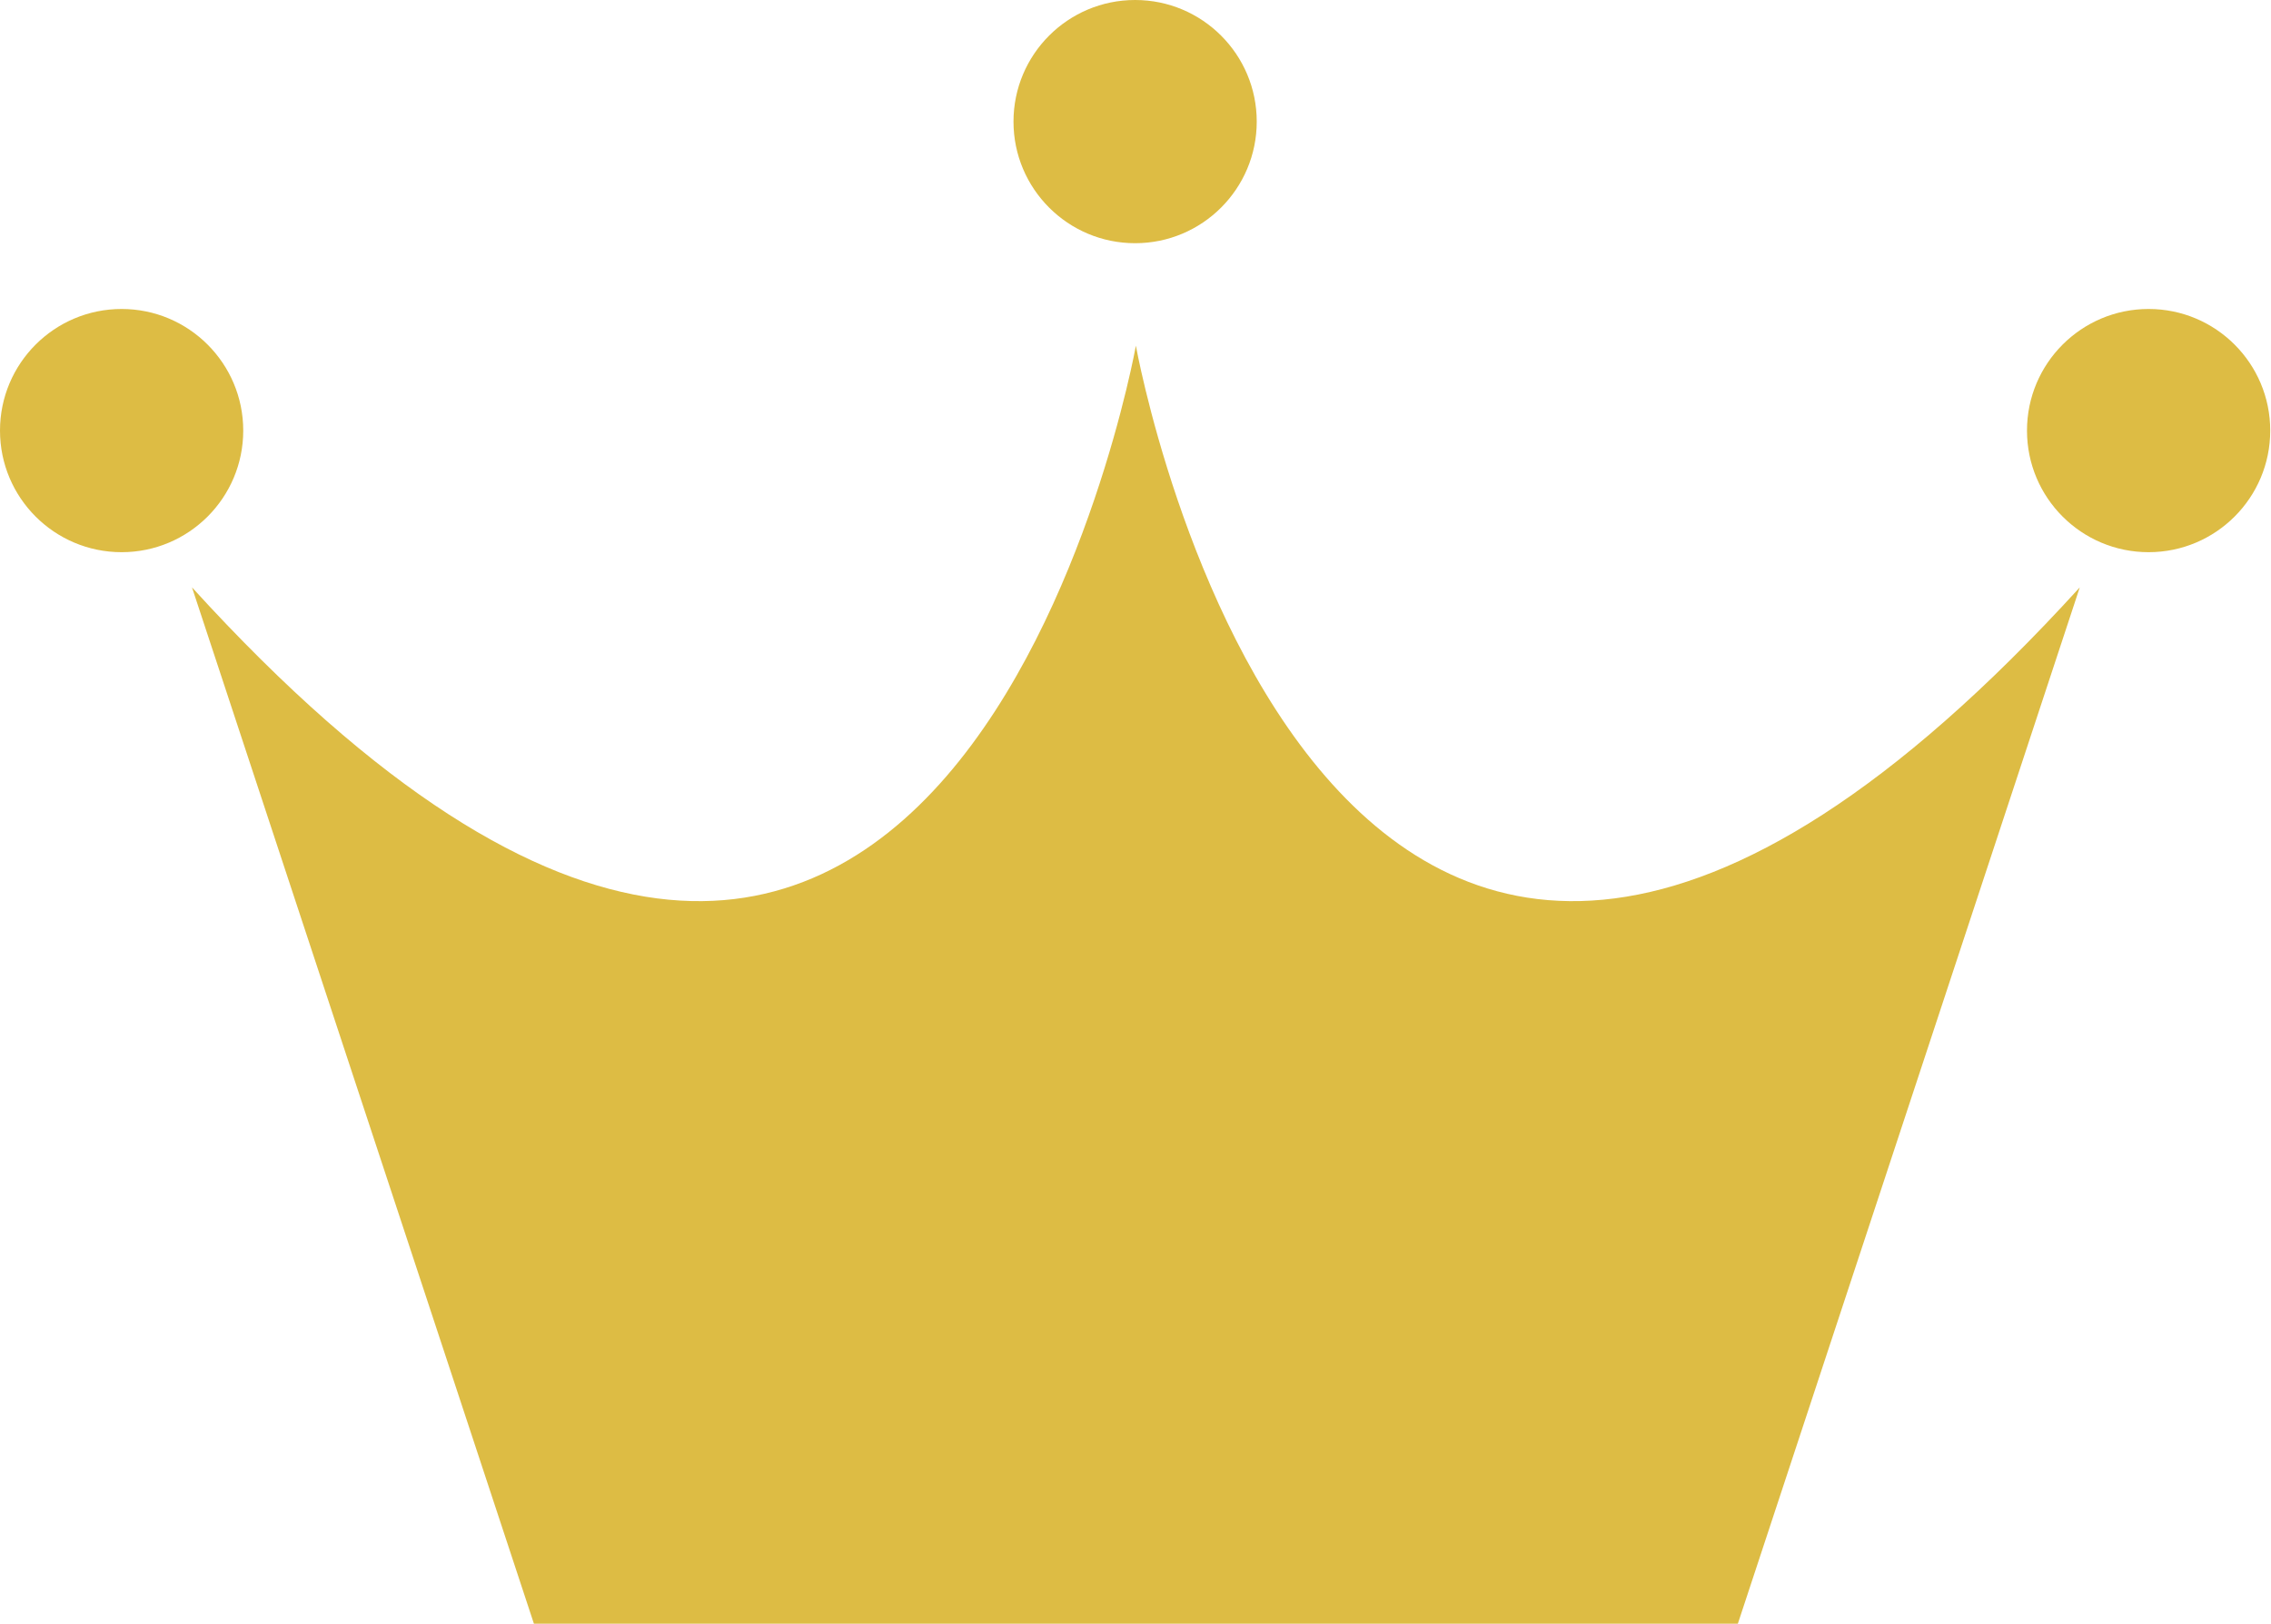
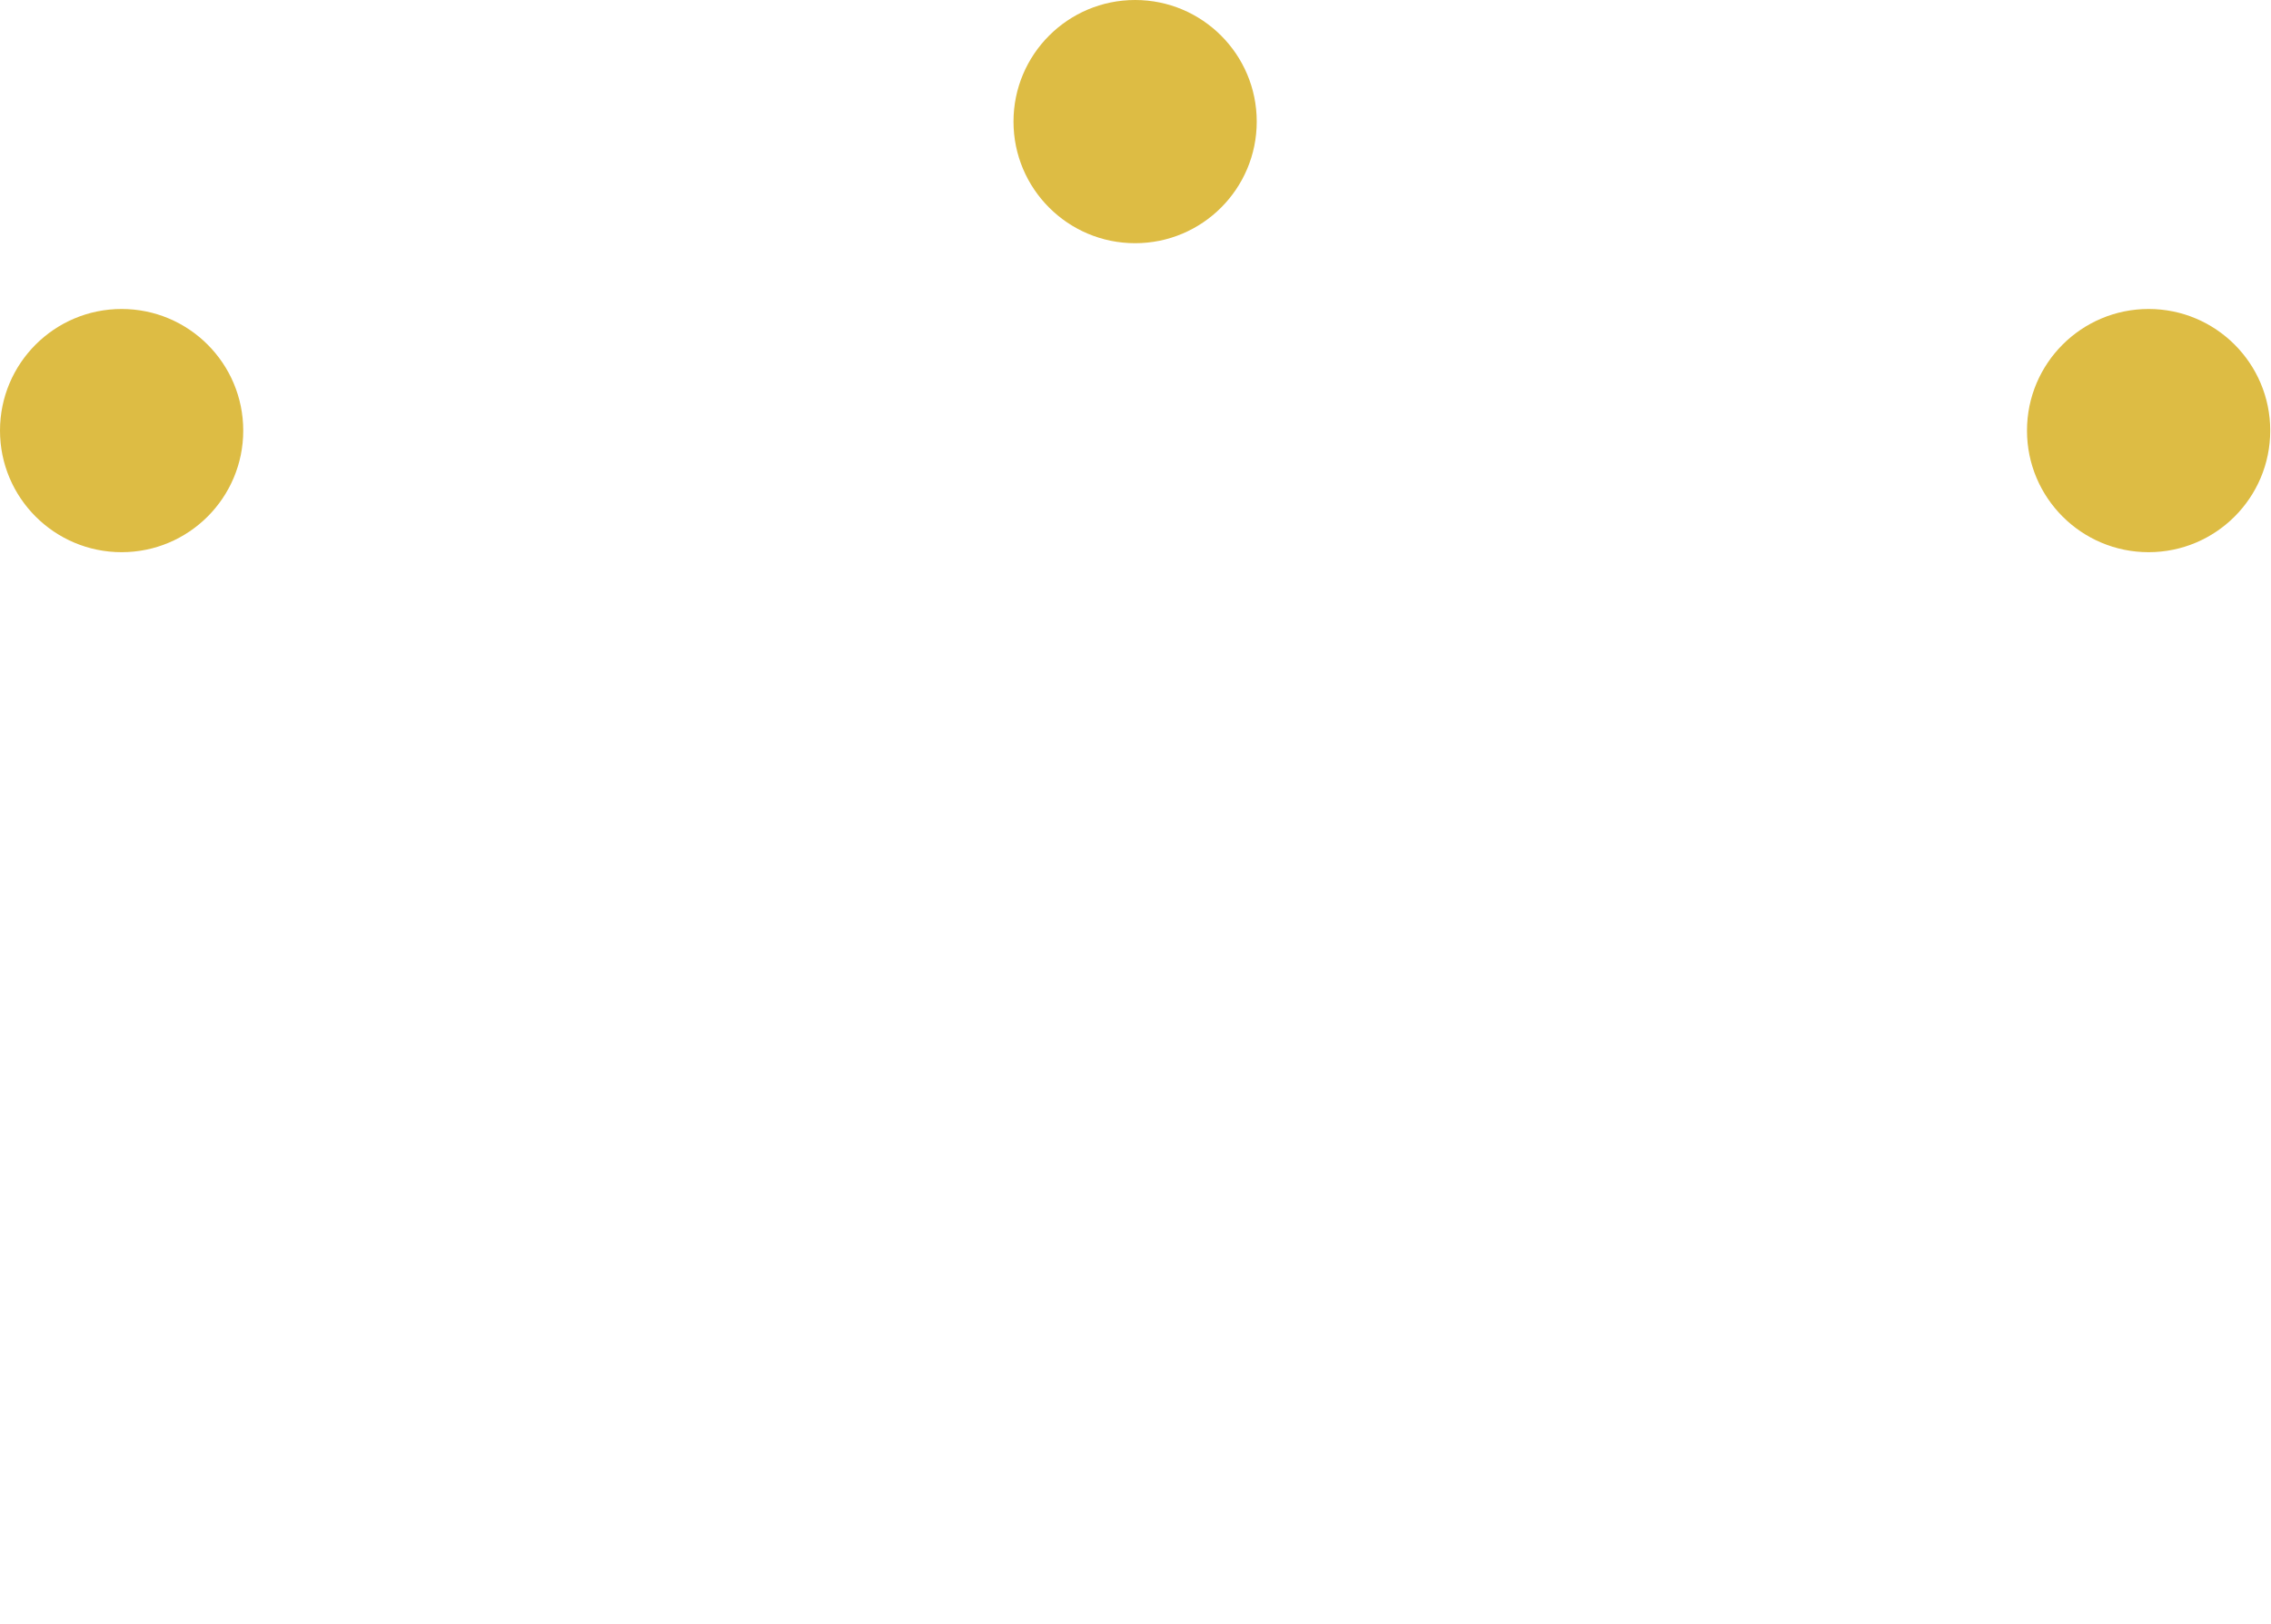
<svg xmlns="http://www.w3.org/2000/svg" id="_レイヤー_1" data-name="レイヤー 1" version="1.1" viewBox="0 0 29.69 21.23">
  <defs>
    <style>
      .cls-1 {
        fill: #ddbc44;
        stroke-width: 0px;
      }
    </style>
  </defs>
-   <path class="cls-1" d="M22.72,21.23l4.47-13.55c-9.84,10.81-12.34-3.16-12.34-3.16,0,0-2.5,13.97-12.34,3.16l4.47,13.55h15.74Z" />
  <circle class="cls-1" cx="1.59" cy="5.63" r="1.59" />
  <circle class="cls-1" cx="28.09" cy="5.63" r="1.59" />
  <circle class="cls-1" cx="14.84" cy="1.59" r="1.59" />
</svg>